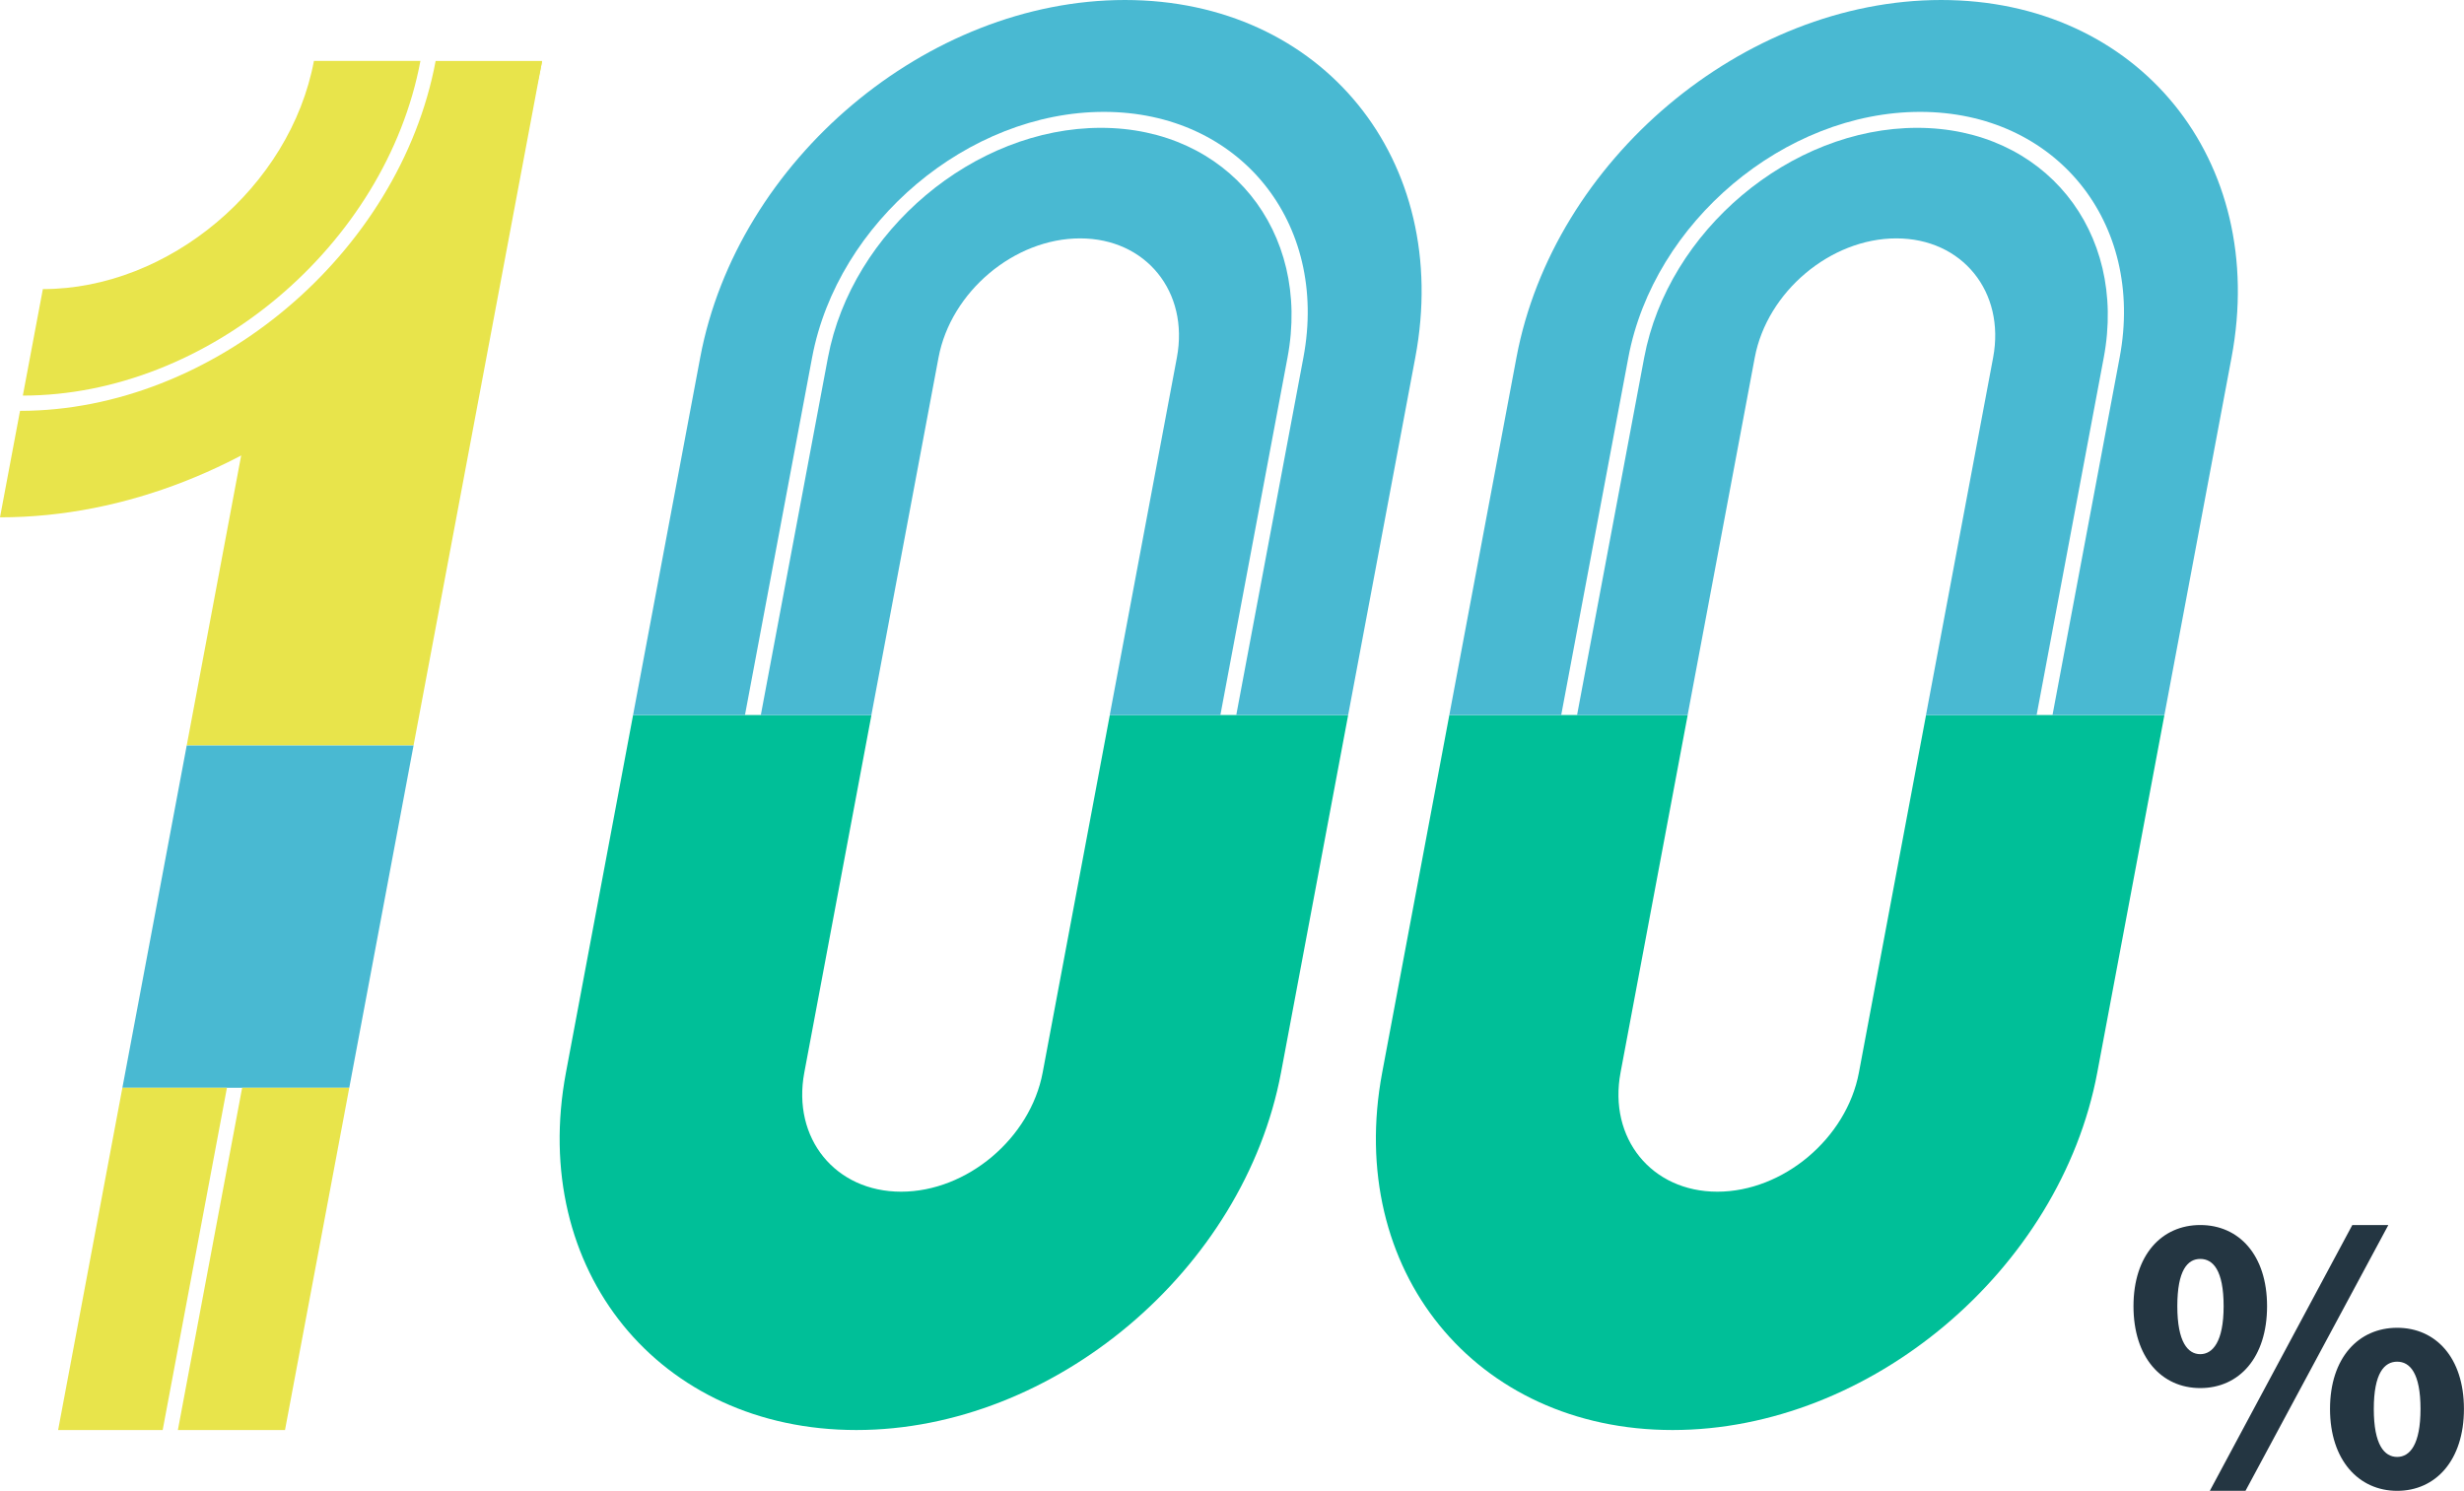
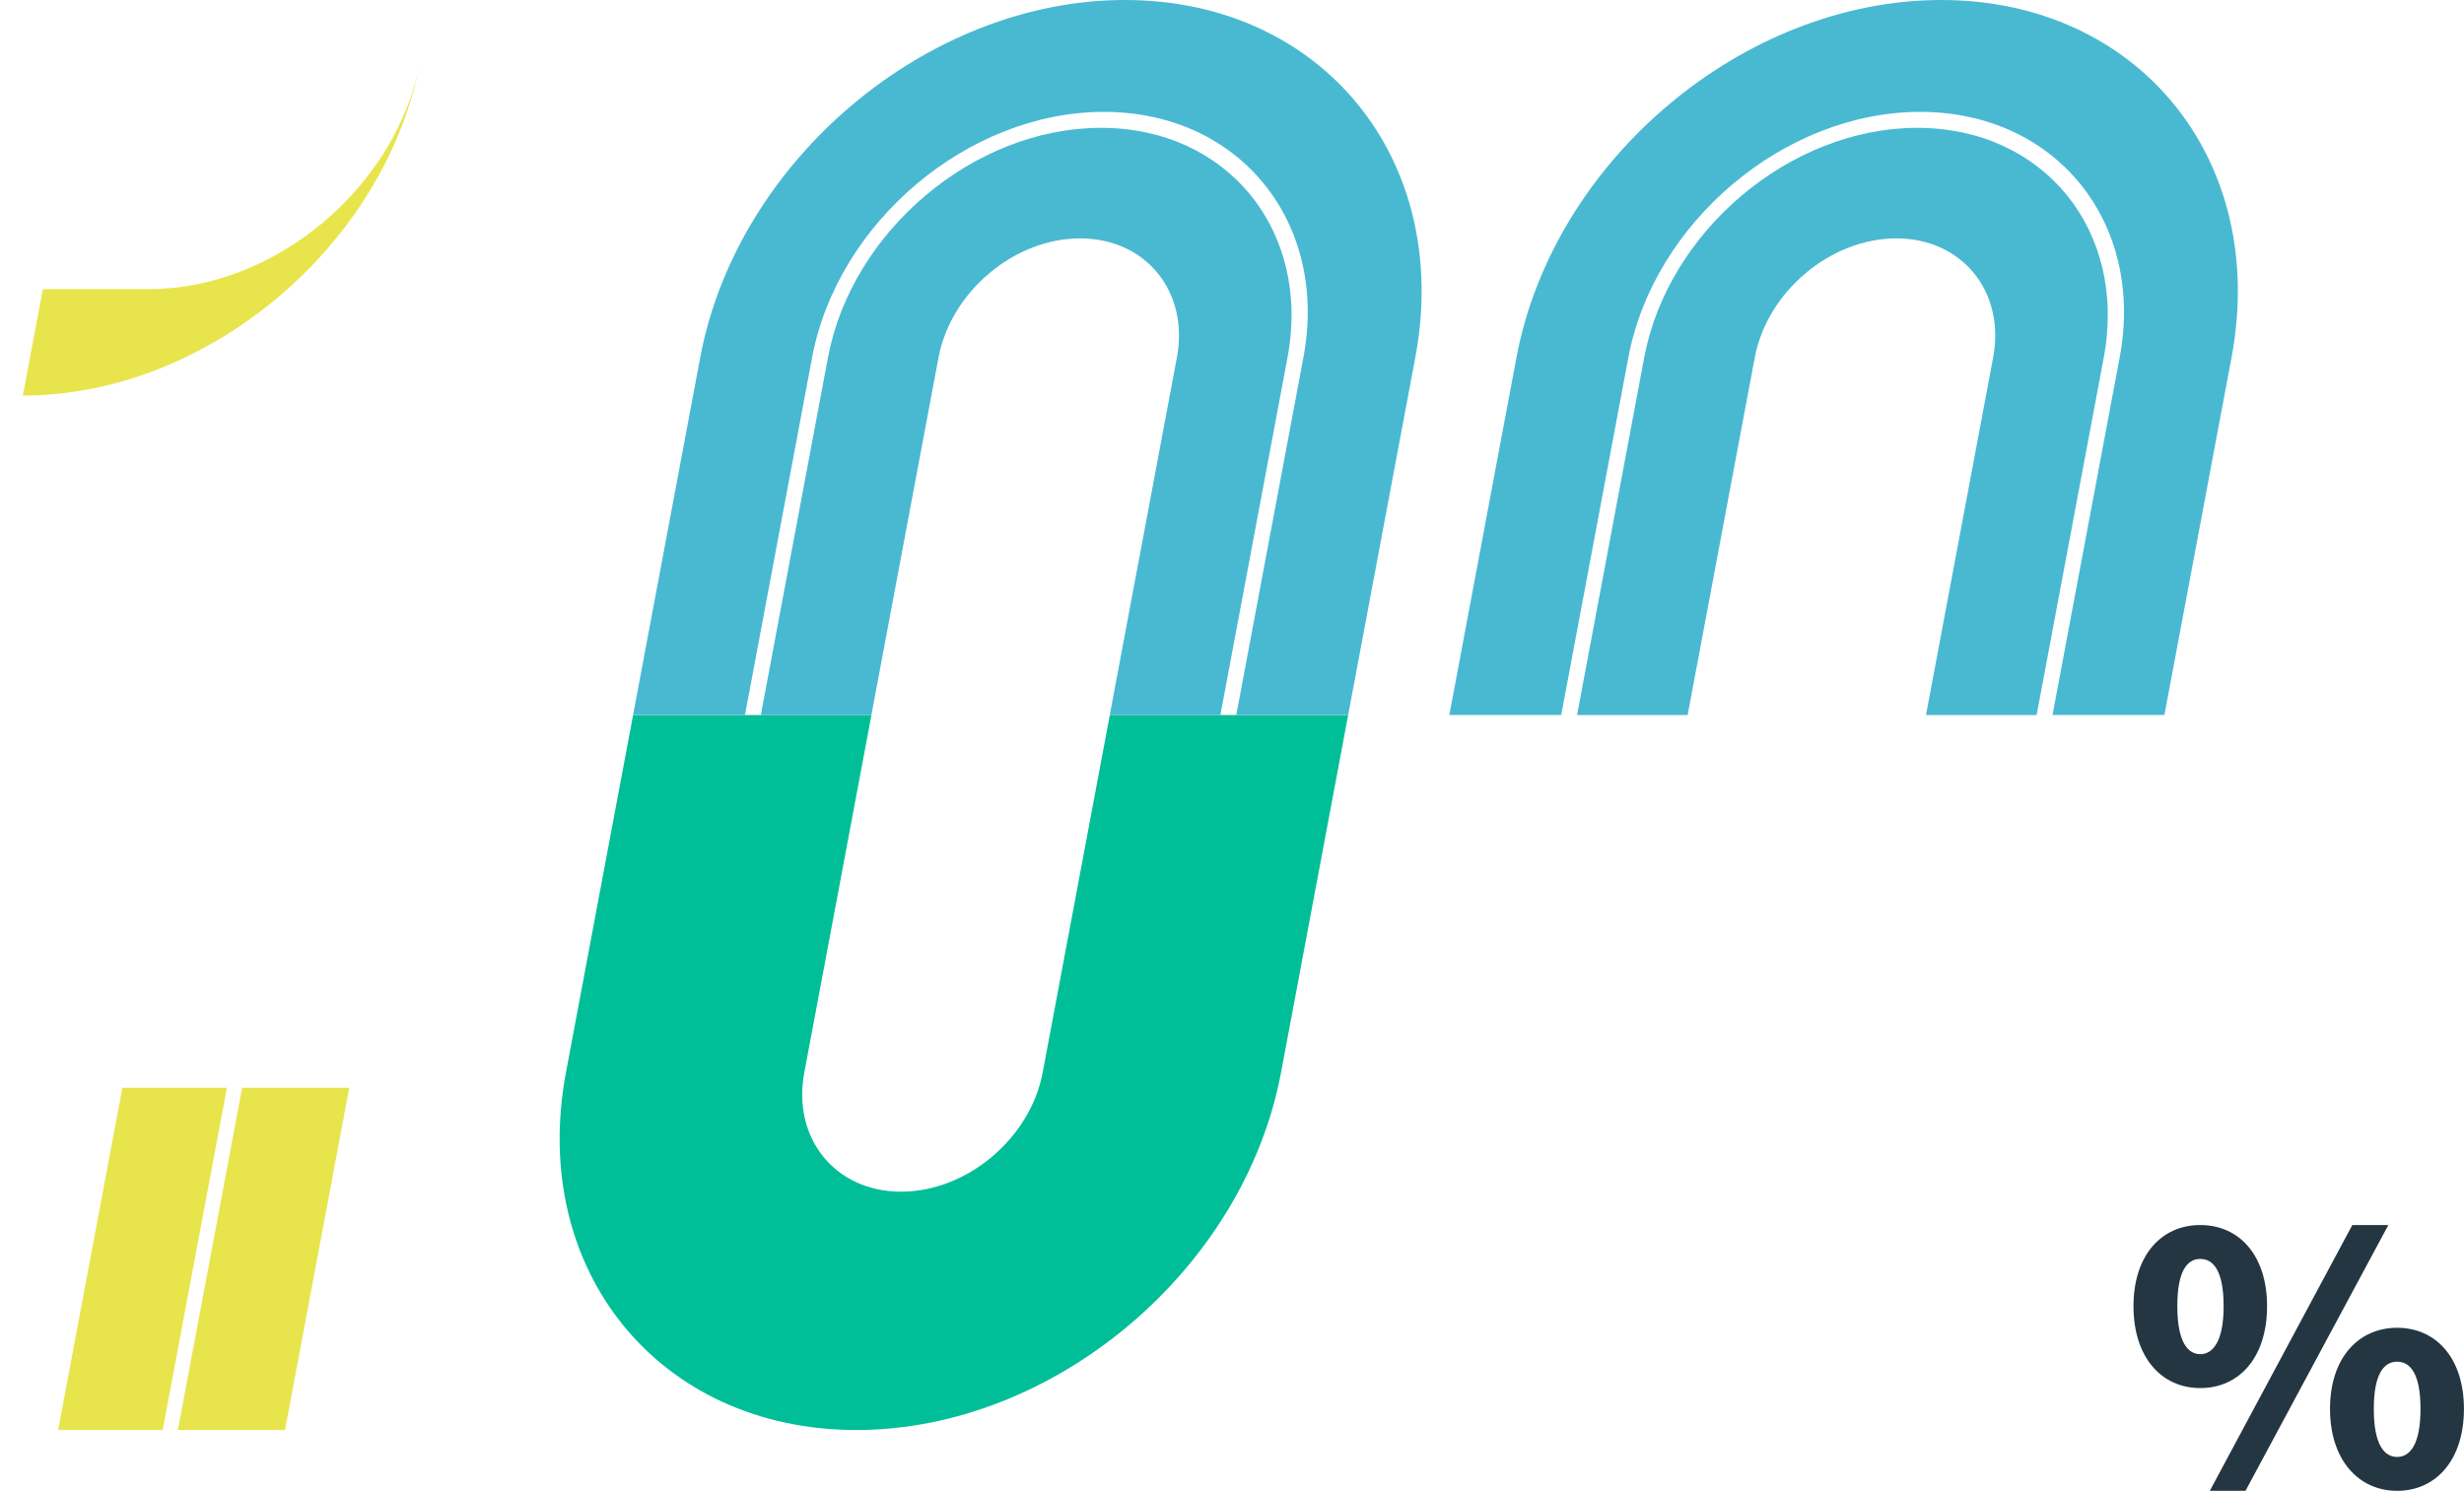
<svg xmlns="http://www.w3.org/2000/svg" id="_レイヤー_2" viewBox="0 0 429.41 259.85">
  <defs>
    <style>.cls-1{fill:#49b9d2;}.cls-1,.cls-2,.cls-3,.cls-4{stroke-width:0px;}.cls-2{fill:#e8e44b;}.cls-3{fill:#00bf98;}.cls-4{fill:#243642;}</style>
  </defs>
  <g id="_レイヤー_3">
    <path class="cls-4" d="M371.81,227.67c0-8.95,4.93-14.15,11.64-14.15s11.64,5.19,11.64,14.15-4.87,14.27-11.64,14.27-11.64-5.37-11.64-14.27ZM387.52,227.67c0-6.27-1.85-8.24-4.07-8.24s-4,1.97-4,8.24,1.85,8.36,4,8.36,4.07-2.15,4.07-8.36ZM409.94,213.53h6.28l-24.89,46.32h-6.22l24.83-46.32ZM406.06,245.58c0-8.95,4.99-14.15,11.7-14.15s11.64,5.19,11.64,14.15-4.93,14.27-11.64,14.27-11.7-5.37-11.7-14.27ZM421.83,245.58c0-6.27-1.85-8.24-4.07-8.24s-4.07,1.97-4.07,8.24,1.85,8.36,4.07,8.36,4.07-2.15,4.07-8.36Z" />
    <path class="cls-3" d="M193.41,124.63l-11.7,62.31c-2.15,11.47-13.2,20.77-24.67,20.77s-19.02-9.3-16.87-20.77h0l11.7-62.31h-41.54l-11.7,62.31c-6.46,34.41,16.2,62.31,50.61,62.31s67.55-27.9,74.01-62.31h0l11.7-62.31h-41.54Z" />
    <path class="cls-1" d="M212.68,124.63l11.7-62.31c4.15-22.08-10.44-40.04-32.52-40.04s-43.42,17.96-47.57,40.04l-11.7,62.31h19.27l11.7-62.31c2.15-11.47,13.2-20.77,24.67-20.77s19.02,9.3,16.87,20.77l-11.7,62.31h19.27Z" />
    <path class="cls-1" d="M196.04,0c-34.41,0-67.55,27.9-74.01,62.31l-11.7,62.31h19.5l11.7-62.31c4.43-23.61,27.25-42.81,50.85-42.81s39.21,19.21,34.77,42.81l-11.7,62.31h19.5l11.7-62.31C253.12,27.9,230.46,0,196.04,0Z" />
-     <path class="cls-3" d="M335.66,124.63l-11.7,62.31c-2.15,11.47-13.2,20.77-24.67,20.77s-19.02-9.3-16.87-20.77h0l11.7-62.31h-41.54l-11.7,62.31c-6.46,34.41,16.2,62.31,50.61,62.31s67.55-27.9,74.01-62.31h0l11.7-62.31h-41.54Z" />
    <path class="cls-1" d="M354.93,124.63l11.7-62.31c4.15-22.08-10.44-40.04-32.52-40.04s-43.42,17.96-47.57,40.04l-11.7,62.31h19.27l11.7-62.31c2.15-11.47,13.2-20.77,24.67-20.77s19.02,9.3,16.87,20.77l-11.7,62.31h19.27Z" />
    <path class="cls-1" d="M338.29,0c-34.41,0-67.55,27.9-74.01,62.31l-11.7,62.31h19.5l11.7-62.31c4.43-23.61,27.25-42.81,50.85-42.81s39.21,19.21,34.77,42.81l-11.7,62.31h19.5l11.7-62.31c6.46-34.41-16.2-62.31-50.61-62.31Z" />
-     <polygon class="cls-2" points="32.54 129.94 72.07 129.94 94.48 10.62 43.74 70.28 32.54 129.94" />
-     <path class="cls-2" d="M7.47,50.39l-3.49,18.56c32.16,0,63.25-26.17,69.29-58.33,0,0,0,0,0,0h-18.56c-4.12,21.96-25.27,39.77-47.24,39.77Z" />
-     <path class="cls-2" d="M75.92,10.63c-6.31,33.63-38.81,60.98-72.43,60.98l-3.49,18.56c43.93,0,86.23-35.61,94.48-79.54h-18.56s0,0,0,0Z" />
-     <polygon class="cls-1" points="21.33 189.59 60.87 189.59 72.07 129.94 32.54 129.94 21.33 189.59" />
+     <path class="cls-2" d="M7.47,50.39l-3.49,18.56c32.16,0,63.25-26.17,69.29-58.33,0,0,0,0,0,0c-4.12,21.96-25.27,39.77-47.24,39.77Z" />
    <polygon class="cls-2" points="21.33 189.59 10.13 249.25 28.35 249.25 39.55 189.59 21.33 189.59" />
    <polygon class="cls-2" points="42.2 189.59 31 249.25 49.67 249.25 60.87 189.59 42.2 189.59" />
  </g>
</svg>